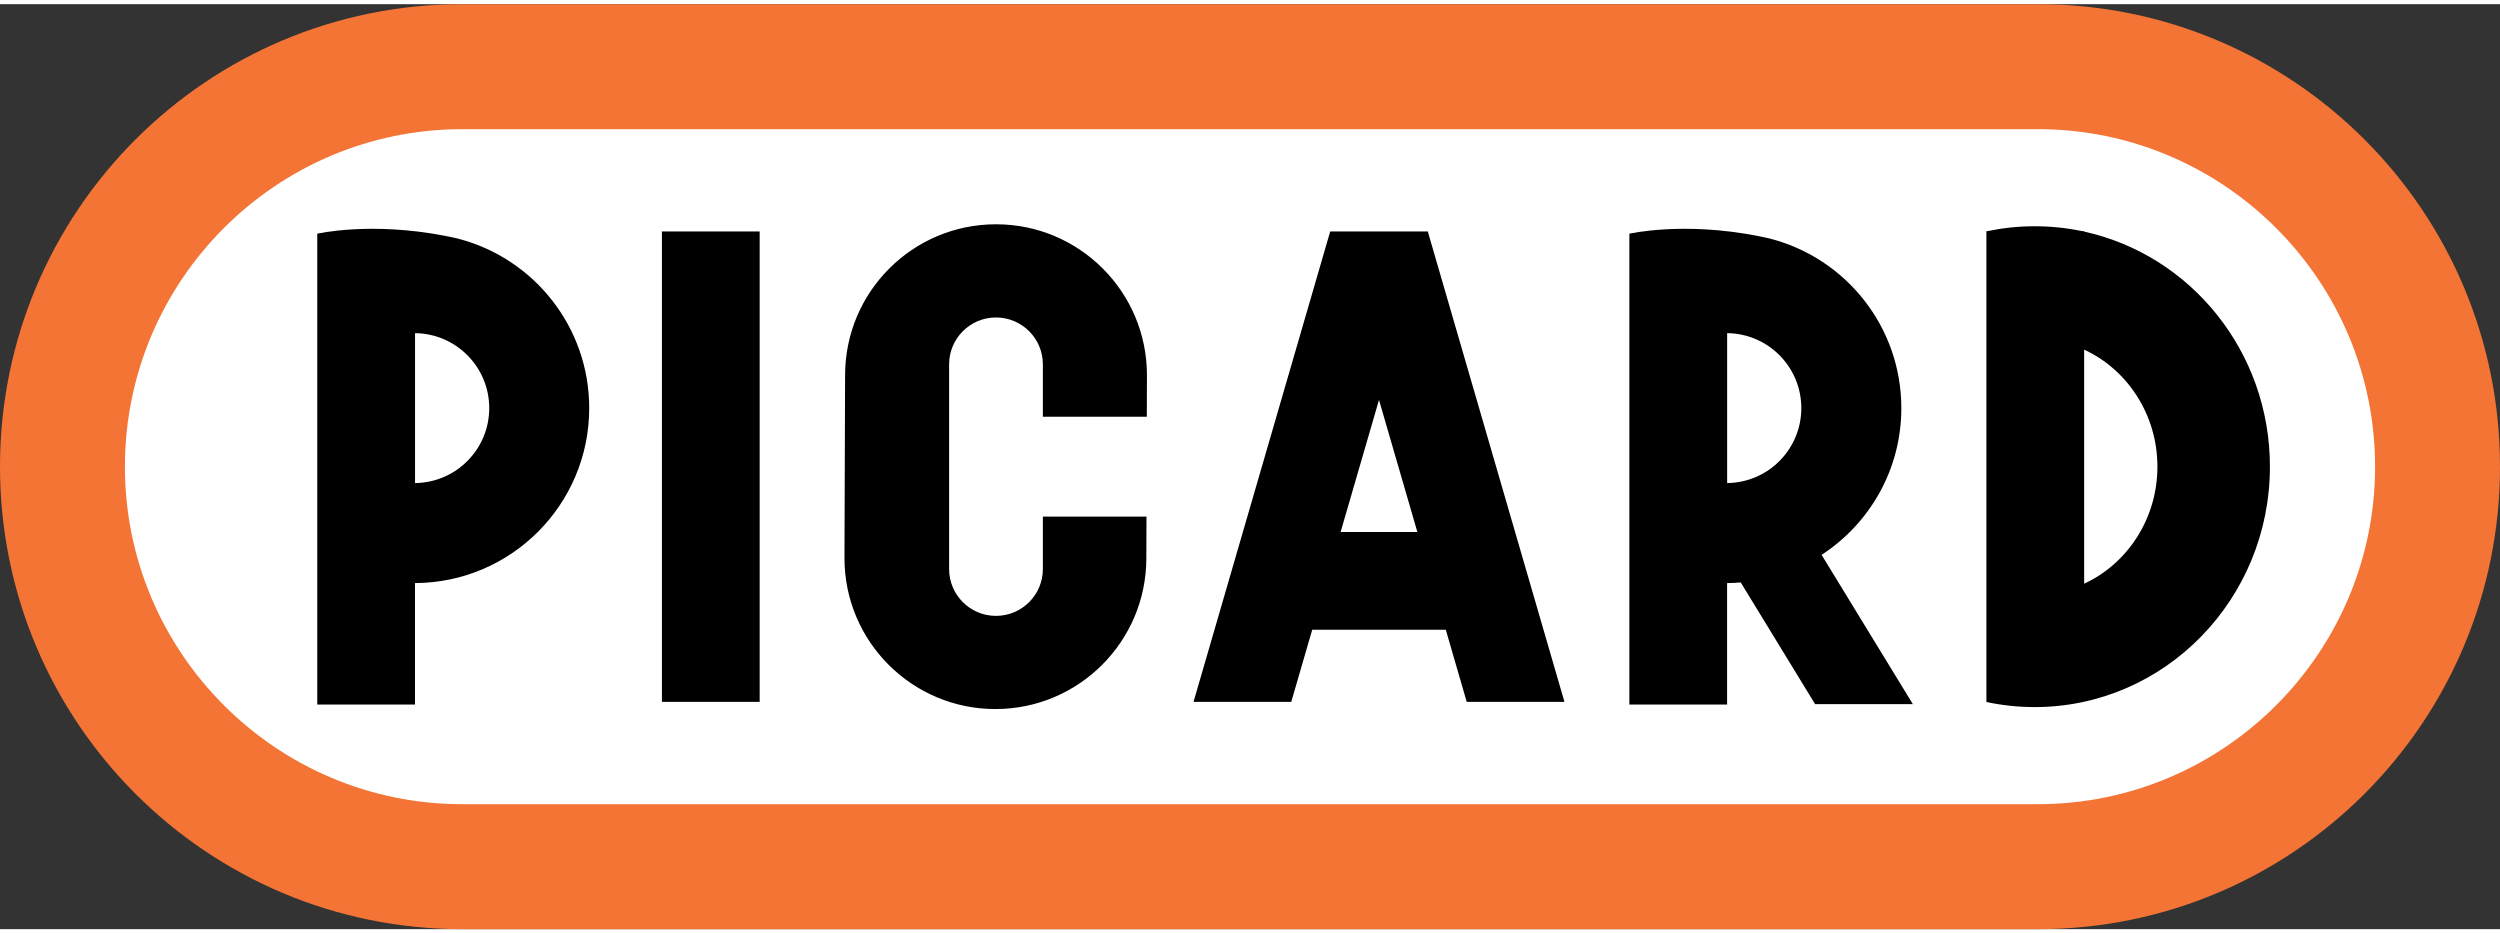
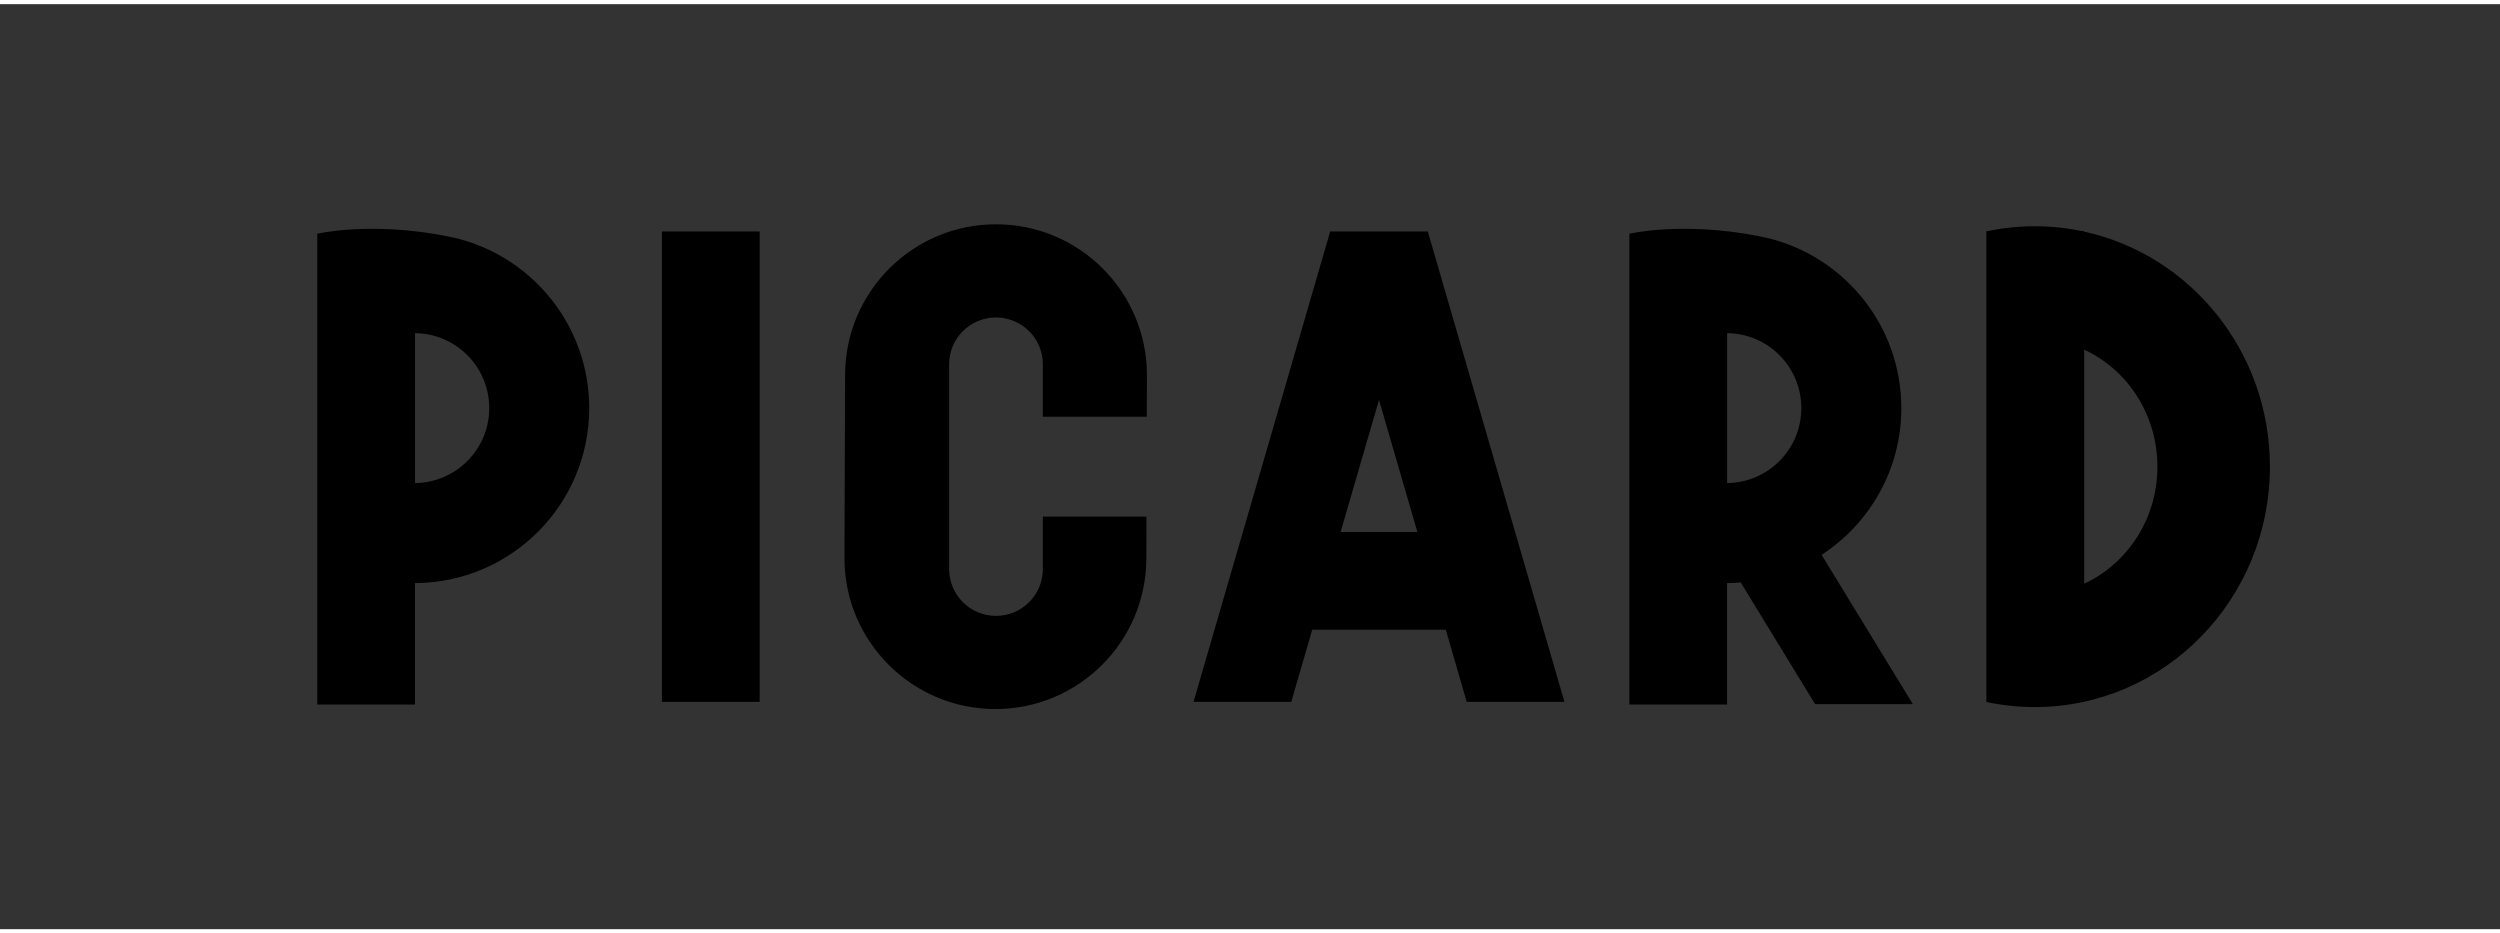
<svg xmlns="http://www.w3.org/2000/svg" xml:space="preserve" width="150px" height="56px" version="1.1" style="shape-rendering:geometricPrecision; text-rendering:geometricPrecision; image-rendering:optimizeQuality; fill-rule:evenodd; clip-rule:evenodd" viewBox="0 0 150000 55500">
  <rect x="0" y="0" width="150000" height="55500" fill="#333333" stroke="none" />
  <defs>
    <style type="text/css">
   
    .fil2 {fill:black;fill-rule:nonzero}
    .fil0 {fill:#F37435;fill-rule:nonzero}
    .fil1 {fill:white;fill-rule:nonzero}
   
  </style>
  </defs>
  <g id="Layer_x0020_1">
-     <path class="fil0" d="M27731 55500c-15316,0 -27731,-12425 -27731,-27750 0,-15327 12415,-27750 27731,-27750l94540 0c15314,0 27729,12423 27729,27750 0,15325 -12415,27750 -27729,27750l-94540 0z" />
-     <path class="fil1" d="M27731 48001c-11159,0 -20236,-9085 -20236,-20251 0,-11167 9077,-20250 20236,-20250l94540 0c11157,0 20234,9083 20234,20250 0,11166 -9077,20251 -20234,20251l-94540 0z" />
    <path class="fil2" d="M19036 13772c0,0 3209,-746 7717,139 162,29 323,63 484,100 89,20 177,38 268,60l1 4c4514,1175 7847,5278 7847,10161 0,5784 -4676,10474 -10453,10499l0 7287 -5864 0 0 -28250zm5866 5967l0 8995c2463,-27 4452,-2028 4452,-4497 0,-2469 -1989,-4472 -4452,-4498zm20678 22125l-5865 0 0 -28227 5865 0 0 28227zm69192 135l-5476 -8958c2879,-1872 4784,-5115 4784,-8804 0,-4884 -3333,-8987 -7848,-10162l0 -4c-91,-22 -179,-40 -269,-59 -160,-38 -321,-71 -483,-101 -4508,-885 -7718,-139 -7718,-139l0 28250 5864 0 0 -7287c276,-1 548,-15 818,-38l4463 7302 5865 0zm-11143 -22260c2463,26 4450,2029 4450,4498 0,2469 -1987,4470 -4450,4497l0 -8995zm-15625 22125l5864 0 -8196 -28212 4 -16 -8 0 -5856 0 -9 0 5 16 -8197 28212 5864 0 1259 -4331 8013 0 1257 4331zm-7567 -10195l2303 -7924 2302 7924 -4605 0zm-17865 -923l0 3144c0,1553 -1260,2813 -2813,2813 -1553,0 -2812,-1260 -2812,-2813l0 -12279c0,-1553 1259,-2813 2812,-2813 1553,0 2813,1260 2813,2813l0 3144 6237 0 8 -2491c0,-5003 -4054,-9057 -9055,-9057 -5003,0 -9056,4054 -9056,9057l-38 10973c0,5001 4055,9056 9056,9056 5001,0 9057,-4055 9057,-9056l8 -2491 -6217 0zm62477 -17099l0 -28 -119 0c-919,-193 -1873,-294 -2849,-294 -971,0 -1920,103 -2836,294l-61 0 0 11 0 7064 0 14110 0 7042 0 24c936,199 1905,305 2897,305 7795,0 14114,-6458 14114,-14425 0,-6926 -4776,-12709 -11146,-14103zm0 21125l0 -14044c2586,1192 4396,3890 4396,7022 0,3132 -1810,5829 -4396,7022z" />
  </g>
</svg>